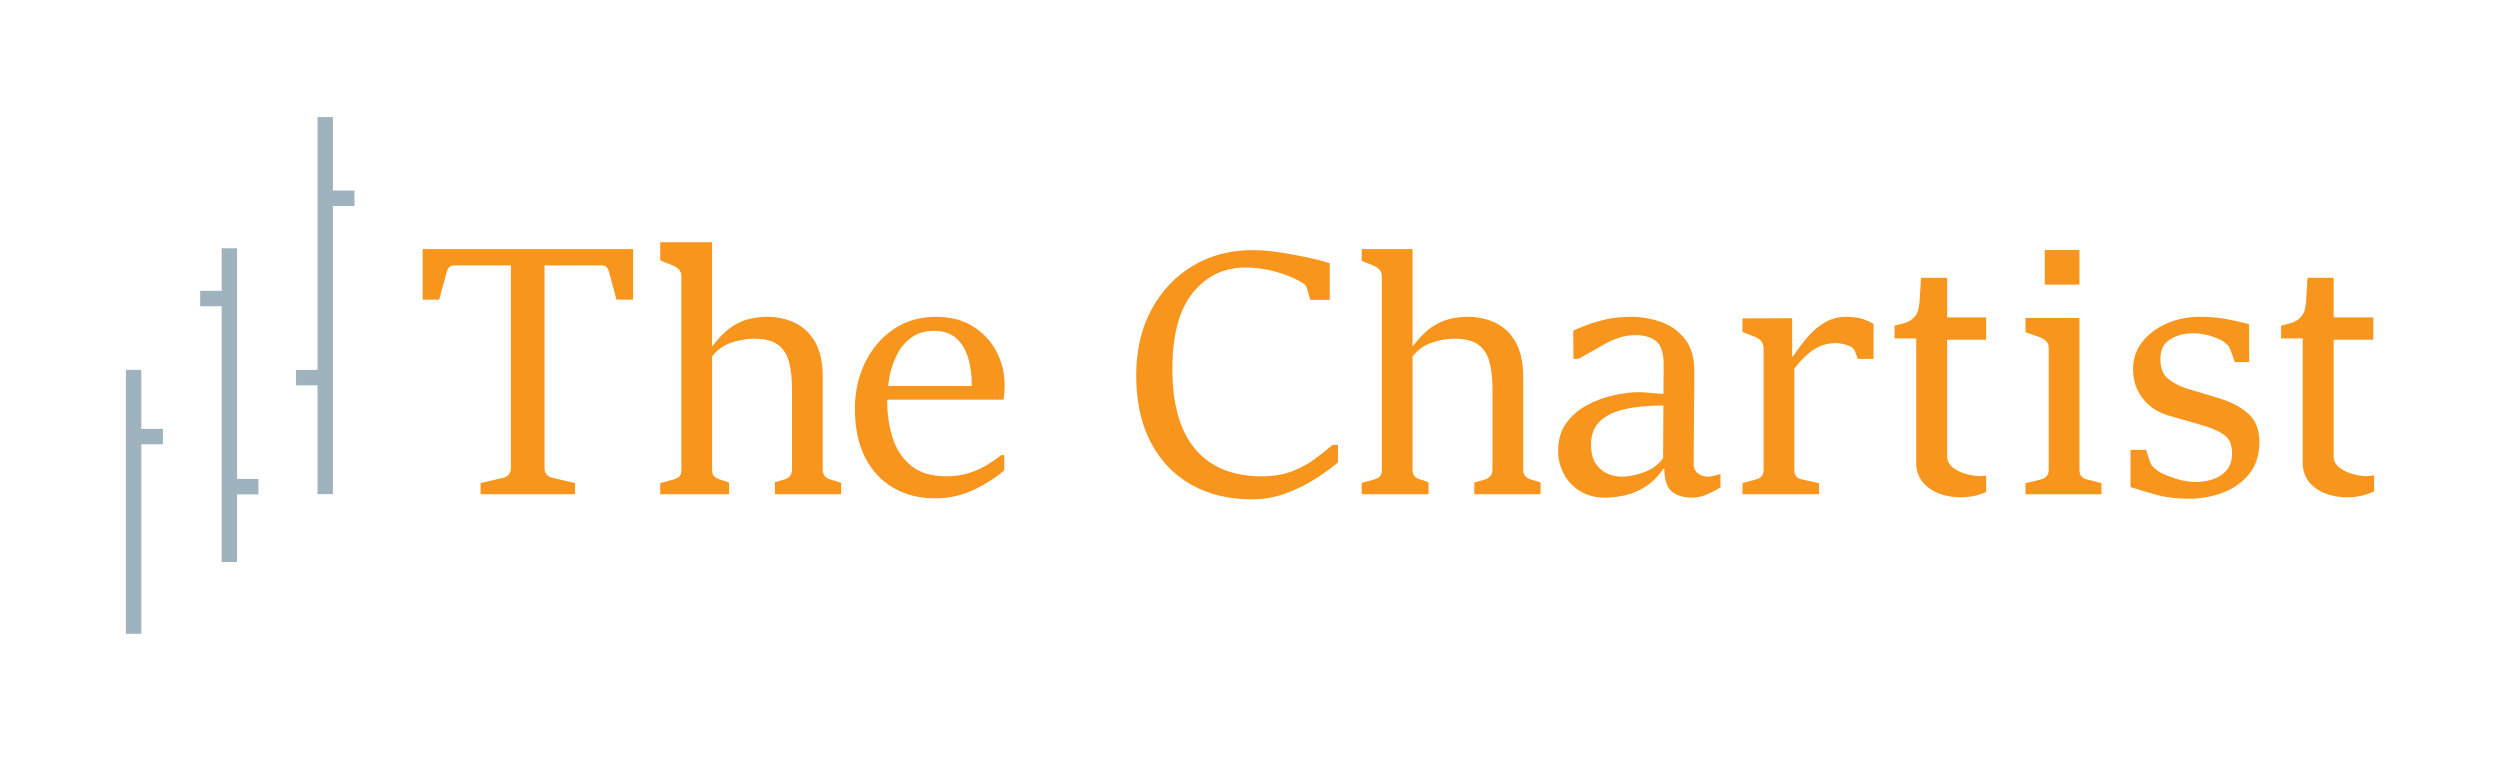
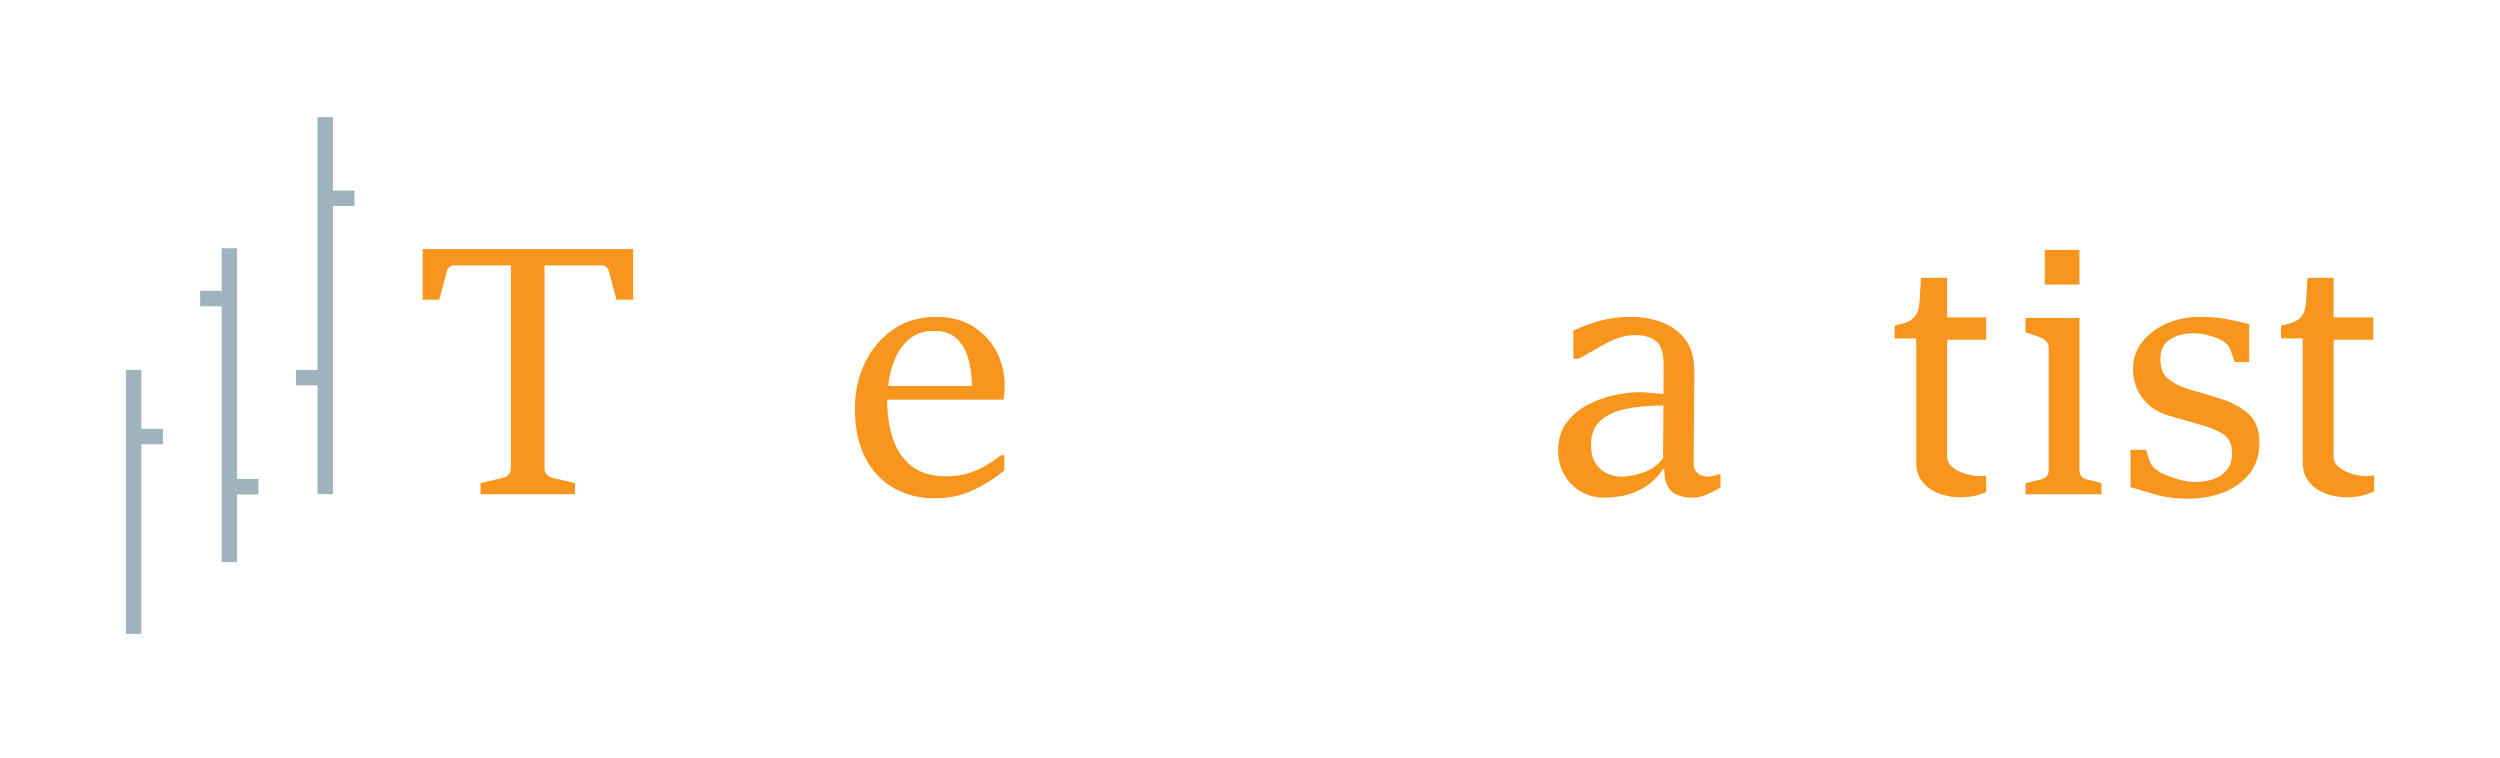
<svg xmlns="http://www.w3.org/2000/svg" version="1.1" id="The_Chartist" x="0px" y="0px" viewBox="0 0 1940.92 588.64" style="enable-background:new 0 0 1940.92 588.64;" xml:space="preserve">
  <style type="text/css">
	.st0{fill:#F8951D;}
	.st1{fill:#9EB3BE;}
</style>
  <g>
    <g>
      <rect x="1587.51" y="194.05" class="st0" width="26.91" height="26.91" />
      <g>
-         <path class="st0" d="M1032.39,204.38c-4.86-1.59-10.82-3.14-17.89-4.64c-7.07-1.5-14.31-2.8-21.74-3.91     c-7.42-1.1-14.23-1.66-20.41-1.66c-17.14,0-32.52,4.04-46.12,12.13c-13.61,8.08-24.37,19.44-32.27,34.06     c-7.91,14.63-11.86,31.61-11.86,50.96c0,20.06,3.71,37.29,11.13,51.69c7.42,14.4,17.87,25.45,31.35,33.13     c13.47,7.69,29.31,11.53,47.51,11.53c9.01,0,17.67-1.53,25.98-4.57c8.3-3.05,15.93-6.78,22.86-11.2     c6.94-4.42,12.88-8.7,17.83-12.86V345.4h-4.11c-4.42,3.71-9.17,7.45-14.25,11.2c-5.08,3.76-10.96,6.89-17.63,9.41     c-6.67,2.52-14.43,3.78-23.26,3.78c-22.35,0-39.5-6.98-51.42-20.94c-11.93-13.96-17.89-34.77-17.89-62.43     c0-26.42,5.3-46.14,15.9-59.18c10.6-13.03,24.26-19.55,40.96-19.55c7.33,0,14.75,0.99,22.27,2.98     c7.51,1.99,13.96,4.49,19.35,7.49c1.5,0.8,2.78,1.59,3.84,2.39c1.06,0.8,1.72,1.77,1.99,2.92l2.76,9.34h15.14V204.38z" />
-       </g>
+         </g>
      <g>
-         <path class="st0" d="M644.44,372.18c-1.59-0.44-2.94-1.28-4.04-2.52c-1.11-1.24-1.66-2.96-1.66-5.17v-71.84     c0-11.04-1.92-19.99-5.76-26.84c-3.84-6.85-9.04-11.86-15.57-15.04c-6.54-3.18-13.78-4.77-21.74-4.77     c-4.59,0-9.21,0.53-13.85,1.59c-4.64,1.06-9.35,3.2-14.12,6.43c-4.77,3.23-9.72,8.24-14.85,15.04v-7.16v-73.86h-40.28v14.2     l9.26,3.67c2.47,0.97,4.29,2.14,5.44,3.51c1.15,1.37,1.72,3.11,1.72,5.24v150.49c0,1.94-0.49,3.47-1.46,4.57     c-0.97,1.11-2.39,1.92-4.24,2.45l-10.72,2.94v8.59h53.49v-9.08l-7.51-2.45c-1.68-0.53-3.05-1.35-4.11-2.45     c-1.06-1.1-1.59-2.67-1.59-4.71v-88.27c3.98-5.12,8.97-8.7,14.98-10.74c6.01-2.03,11.79-3.05,17.36-3.05     c8.39,0,14.69,1.59,18.89,4.77c4.2,3.18,7.05,7.69,8.55,13.52c1.5,5.83,2.25,12.81,2.25,20.94v62.29c0,2.21-0.55,3.93-1.66,5.17     c-1.11,1.24-2.41,2.08-3.91,2.52l-7.72,2.22v9.32h51.44v-8.89L644.44,372.18z" />
-       </g>
+         </g>
      <g>
        <path class="st0" d="M1746.16,251.7c-6.36-1.68-12.42-3.05-18.16-4.11c-5.74-1.06-12.5-1.59-20.28-1.59     c-9.19,0-17.72,1.72-25.58,5.17c-7.87,3.45-14.18,8.2-18.95,14.25c-4.77,6.05-7.16,13.06-7.16,21.01     c0,8.66,2.41,16.17,7.22,22.53c4.82,6.36,11.33,10.82,19.55,13.39c3.98,1.24,8.24,2.48,12.79,3.71     c4.55,1.24,9.12,2.56,13.72,3.98c6.8,1.85,12.43,4.24,16.9,7.16c4.46,2.92,6.69,7.86,6.69,14.84c0,5.39-1.39,9.72-4.17,12.99     c-2.78,3.27-6.32,5.61-10.6,7.03c-4.29,1.41-8.73,2.12-13.32,2.12c-4.86,0-9.83-0.79-14.91-2.38c-5.08-1.59-9.26-3.22-12.52-4.9     c-1.51-0.88-3.1-2.03-4.77-3.45c-1.68-1.41-2.87-3.14-3.58-5.17l-2.87-9h-12.11v28.89c6.36,2.03,13.12,4.04,20.28,6.03     c7.16,1.99,15.42,2.98,24.78,2.98c9.72,0,18.73-1.61,27.04-4.84c8.3-3.22,15.04-8.08,20.21-14.58s7.75-14.65,7.75-24.45     c0-9.72-2.96-17.19-8.88-22.4c-5.92-5.21-13.78-9.23-23.59-12.06c-2.83-0.88-6.39-1.97-10.67-3.25     c-4.29-1.28-8.42-2.5-12.39-3.64c-6.1-1.94-11.18-4.53-15.24-7.76c-4.07-3.22-6.1-8.42-6.1-15.57c0-7.07,2.56-12.15,7.69-15.24     c5.12-3.09,10.96-4.64,17.5-4.64c3.98,0,7.84,0.49,11.6,1.46c3.75,0.97,7.13,2.21,10.14,3.71c1.59,0.8,3.09,1.86,4.51,3.18     c1.41,1.33,2.43,2.87,3.05,4.64l3.29,9.38h11.14L1746.16,251.7z" />
      </g>
      <g>
        <path class="st0" d="M1332.18,369c-2.61,0.71-4.53,1.06-5.76,1.06c-3.45,0-6.23-0.88-8.35-2.65c-2.12-1.77-3.18-4.06-3.18-6.89     l0.53-71.04c0.18-11.13-2.23-19.86-7.22-26.18c-4.99-6.32-11.24-10.78-18.76-13.39c-7.51-2.6-15.2-3.91-23.06-3.91     c-6.81,0-13.06,0.6-18.75,1.79c-5.7,1.19-10.92,2.7-15.64,4.51c-3.69,1.42-7.21,2.87-10.56,4.37c0,7.68,0.15,21.96,0.15,21.96     h3.85c3.23-1.87,15.15-8.44,18.95-10.69c3.8-2.25,7.84-4.11,12.13-5.57c4.29-1.46,8.64-2.19,13.06-2.19     c7.16,0,12.63,1.63,16.44,4.9c3.8,3.27,5.65,9.5,5.57,18.69l-0.13,22.13c-1.15-0.09-2.98-0.24-5.5-0.46     c-2.52-0.22-5.04-0.44-7.56-0.66c-2.52-0.22-4.35-0.33-5.5-0.33c-6.1,0-12.77,0.79-20.01,2.39c-7.25,1.59-14.16,4.15-20.74,7.69     c-6.58,3.54-11.97,8.2-16.17,13.98c-4.2,5.79-6.3,12.97-6.3,21.54c0,6.36,1.48,12.33,4.44,17.89     c2.96,5.57,7.18,10.03,12.66,13.39c5.48,3.36,11.93,5.04,19.35,5.04c4.33,0,9.15-0.53,14.45-1.59s10.67-3.2,16.1-6.43     c5.43-3.22,10.36-8.06,14.78-14.51h0.66c0,8.31,1.86,14.14,5.57,17.49c3.71,3.36,9.23,5.04,16.57,5.04c3,0,6.21-0.66,9.61-1.99     c3.4-1.33,6.63-2.89,9.67-4.71c0.77-0.46,1.5-0.9,2.18-1.32v-10.37C1334.6,368.31,1333.44,368.66,1332.18,369z M1291.16,355.61     c-3.53,5.04-8.46,8.7-14.78,11c-6.32,2.3-12.13,3.45-17.43,3.45c-3.62,0-7.25-0.77-10.87-2.32c-3.62-1.55-6.67-4.13-9.15-7.75     c-2.48-3.62-3.71-8.62-3.71-14.98c0-7.6,2.32-13.61,6.96-18.03c4.64-4.42,11.18-7.56,19.62-9.41c8.44-1.86,18.31-2.78,29.62-2.78     L1291.16,355.61z" />
      </g>
      <g>
-         <path class="st0" d="M1444.97,247.32c-3.14-0.88-7.09-1.33-11.86-1.33c-5.83,0-11.16,1.37-15.97,4.11     c-4.82,2.74-9.26,6.43-13.32,11.07c-4.07,4.64-8.04,9.87-11.93,15.7h-0.53v-29.82l-38.56,0.14v10.57l9,3.46     c2.39,0.88,4.22,2.1,5.5,3.64c1.28,1.55,1.92,3.47,1.92,5.77v94.37c0,1.95-0.53,3.51-1.59,4.71c-1.06,1.19-2.43,2.01-4.11,2.45     l-10.72,2.87v8.66h59.42v-8.53l-13.44-3c-3.8-0.79-5.7-3.18-5.7-7.16v-78.86c2.92-3.8,5.96-7.18,9.15-10.14     c3.18-2.96,6.65-5.3,10.4-7.02c3.75-1.72,7.89-2.59,12.39-2.59c2.83,0,5.83,0.51,9.01,1.53c3.18,1.02,5.17,2.5,5.96,4.44     l2.36,6.25h12.22v-27.19C1451.31,249.58,1448.11,248.21,1444.97,247.32z" />
-       </g>
+         </g>
      <g>
        <path class="st0" d="M1536.88,369.66c-2.83,0-6.23-0.53-10.21-1.59c-3.98-1.06-7.47-2.74-10.47-5.04c-3-2.3-4.51-5.3-4.51-9.01     v-90.27h30.31v-17.34h-30.31V215.7h-20.28l-1.06,17.44c-0.27,5.66-1.44,9.77-3.51,12.33c-2.08,2.56-4.86,4.35-8.35,5.37     c-2.26,0.66-4.81,1.33-7.61,2v9.86h16.82v96.49c0,5.83,1.57,10.74,4.7,14.71c3.14,3.98,7.31,7,12.53,9.08     c5.21,2.08,11.04,3.12,17.49,3.12c5.3,0,10.32-0.8,15.04-2.39c1.6-0.54,3.06-1.12,4.53-1.71v-12.8     C1540.16,369.49,1538.44,369.66,1536.88,369.66z" />
      </g>
      <g>
        <path class="st0" d="M1620.12,372.18c-1.68-0.35-3.05-1.13-4.11-2.32c-1.06-1.19-1.59-2.8-1.59-4.84V246.85h-41.87v11.12     l10.72,3.7c2.47,0.89,4.31,2.01,5.5,3.38c1.19,1.37,1.79,3.12,1.79,5.24v94.73c0,1.95-0.55,3.51-1.66,4.71     c-1.11,1.19-2.5,2.01-4.17,2.45l-12.18,2.95v8.58h58.96v-8.64L1620.12,372.18z" />
      </g>
      <g>
        <path class="st0" d="M1836.95,369.66c-2.83,0-6.23-0.53-10.21-1.59c-3.98-1.06-7.47-2.74-10.47-5.04c-3-2.3-4.51-5.3-4.51-9.01     v-90.27h30.79v-1.05v-12.33v-3.96h-30.79V215.7h-20.28l-1.06,17.44c-0.27,5.66-1.44,9.77-3.51,12.33     c-2.08,2.56-4.86,4.35-8.35,5.37c-2.26,0.66-4.81,1.33-7.61,2v9.86h16.82v96.49c0,5.83,1.57,10.74,4.7,14.71     c3.14,3.98,7.31,7,12.53,9.08c5.21,2.08,11.04,3.12,17.49,3.12c5.3,0,10.32-0.8,15.04-2.39c2-0.67,3.86-1.39,5.65-2.13v-12.61     C1840.93,369.38,1838.8,369.66,1836.95,369.66z" />
      </g>
      <g>
-         <path class="st0" d="M1096.67,193.39h-39.48v9.17l8.46,3.35c2.47,0.97,4.29,2.14,5.44,3.51c1.15,1.37,1.72,3.11,1.72,5.24v150.49     c0,1.94-0.49,3.47-1.46,4.57c-0.97,1.11-2.39,1.92-4.24,2.45l-9.92,2.72v8.81h51.89v-9.34l-6.71-2.19     c-1.68-0.53-3.05-1.35-4.11-2.45c-1.06-1.1-1.59-2.67-1.59-4.71v-88.27c3.98-5.12,8.97-8.7,14.98-10.74     c6.01-2.03,11.79-3.05,17.36-3.05c8.39,0,14.69,1.59,18.89,4.77c4.2,3.18,7.05,7.69,8.55,13.52c1.5,5.83,2.25,12.81,2.25,20.94     v62.29c0,2.21-0.55,3.93-1.66,5.17c-1.11,1.24-2.41,2.08-3.91,2.52l-8.52,2.44v9.09h51.44v-9.14l-7.8-2.4     c-1.59-0.44-2.94-1.28-4.04-2.52c-1.11-1.24-1.66-2.96-1.66-5.17v-71.84c0-11.04-1.92-19.99-5.76-26.84     c-3.84-6.85-9.04-11.86-15.57-15.04c-6.54-3.18-13.78-4.77-21.74-4.77c-4.59,0-9.21,0.53-13.85,1.59     c-4.64,1.06-9.35,3.2-14.12,6.43c-4.77,3.23-9.72,8.24-14.85,15.04v-7.16V193.39z" />
-       </g>
+         </g>
      <g>
        <g>
          <path class="st0" d="M328.14,193.39v39.28h12.8l5.96-21.75c0.36-1.45,1-2.63,1.9-3.53c0.9-0.91,2.22-1.36,3.94-1.36h43.91      v157.42c0,1.99-0.57,3.65-1.7,4.96c-1.13,1.31-2.56,2.15-4.28,2.51l-17.57,4.11v8.67h73.34v-8.64l-17.7-4.14      c-1.63-0.36-3.04-1.18-4.21-2.45c-1.18-1.27-1.77-2.94-1.77-5.03V206.03h44.45c1.54,0,2.74,0.43,3.6,1.29      c0.86,0.86,1.52,2.06,1.97,3.6l5.86,21.75h12.9v-39.28H328.14z" />
        </g>
        <path class="st0" d="M779.03,310.28c0.26-1.06,0.46-2.27,0.6-3.65c0.13-1.37,0.22-2.76,0.27-4.17c0.04-1.41,0.06-2.65,0.06-3.71     c0-9.01-2.08-17.54-6.23-25.58c-4.15-8.04-10.18-14.58-18.09-19.62c-7.91-5.04-17.52-7.56-28.83-7.56     c-12.81,0-23.95,3.27-33.4,9.81c-9.46,6.54-16.77,15.2-21.94,25.98c-5.17,10.78-7.75,22.62-7.75,35.52     c0,15.02,2.67,27.7,8.02,38.04c5.34,10.34,12.7,18.18,22.07,23.53c9.37,5.34,20.06,8.02,32.08,8.02     c11.13,0,21.43-2.32,30.88-6.96c9.45-4.64,17.1-9.61,22.93-14.91v-11.66h-2.39c-2.56,2.03-5.9,4.35-10.01,6.96     c-4.11,2.61-8.88,4.84-14.31,6.69c-5.43,1.85-11.51,2.78-18.22,2.78c-11.66,0-20.85-2.78-27.57-8.35     c-6.71-5.57-11.46-12.81-14.25-21.74c-2.78-8.92-4.17-18.51-4.17-28.76c0-0.22,0.03-0.45,0.03-0.66H779.03z M690.5,292.92     c1.15-6.27,3.11-12.15,5.9-17.63c2.78-5.48,6.54-9.92,11.27-13.32c4.73-3.4,10.62-5.1,17.69-5.1c7.16,0,12.86,1.92,17.1,5.76     c4.24,3.84,7.31,8.97,9.21,15.37c1.9,6.41,2.85,13.63,2.85,21.67h-64.96C689.82,297.45,690.08,295.22,690.5,292.92z" />
      </g>
    </g>
    <polygon class="st1" points="275.22,147.94 258.49,147.94 258.49,90.89 246.52,90.89 246.52,287.2 229.83,287.2 229.83,299.18    246.52,299.18 246.52,383.62 258.49,383.62 258.49,159.92 275.22,159.92  " />
    <polygon class="st1" points="184.07,192.76 172.1,192.76 172.1,225.79 155.41,225.79 155.41,237.77 172.1,237.77 172.1,436.36    184.07,436.36 184.07,383.83 200.62,383.83 200.62,371.85 184.07,371.85  " />
    <polygon class="st1" points="109.71,287.17 97.73,287.17 97.73,492.06 109.71,492.06 109.71,344.93 126.48,344.93 126.48,332.95    109.71,332.95  " />
  </g>
</svg>